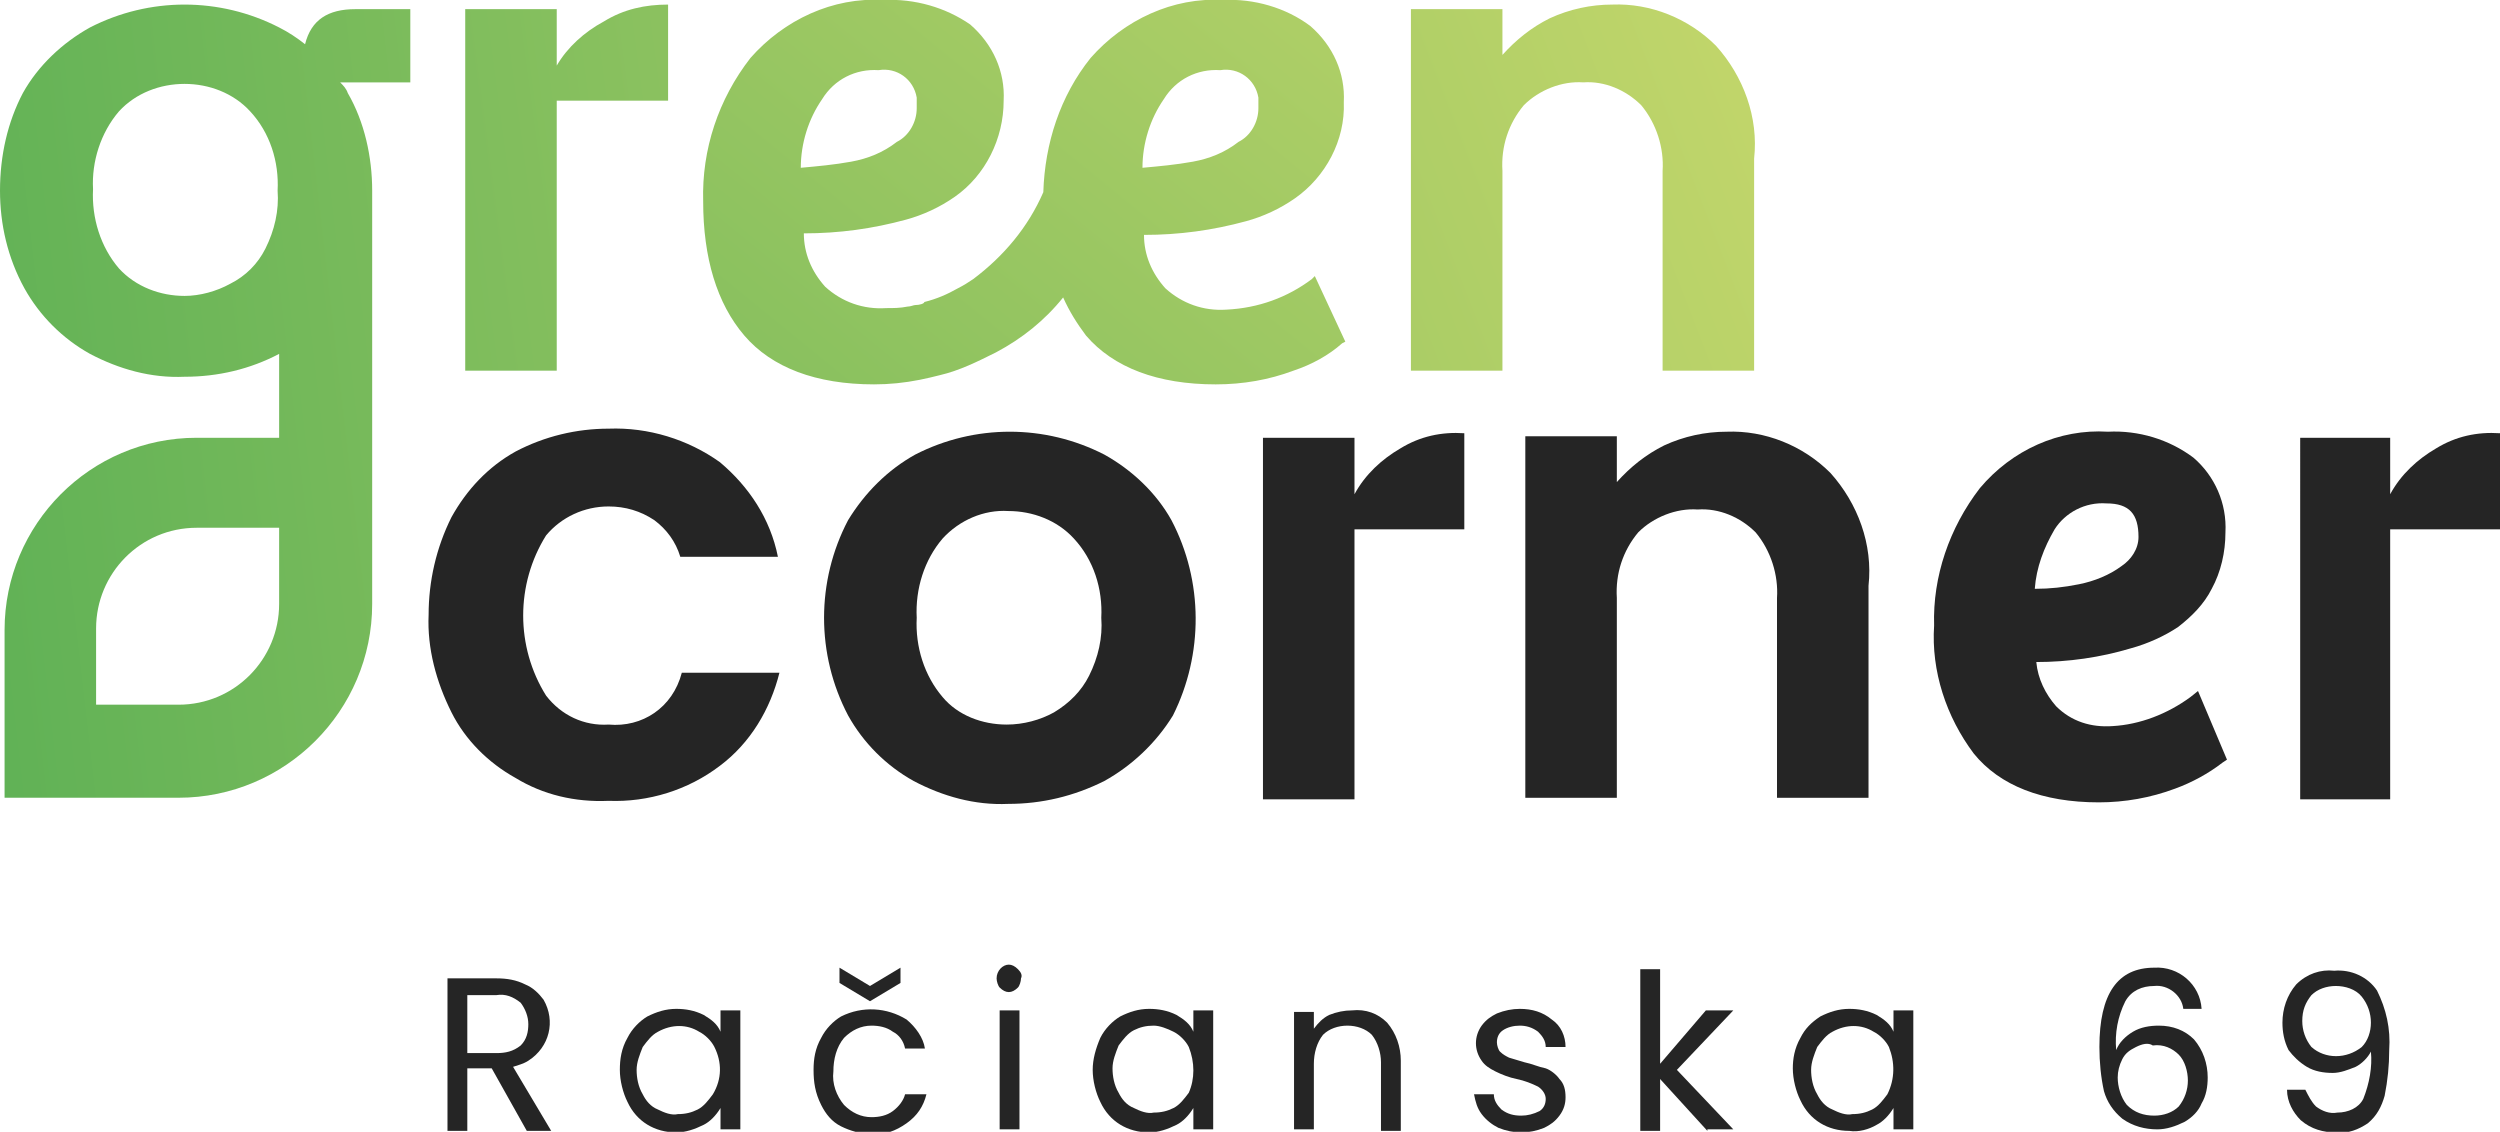
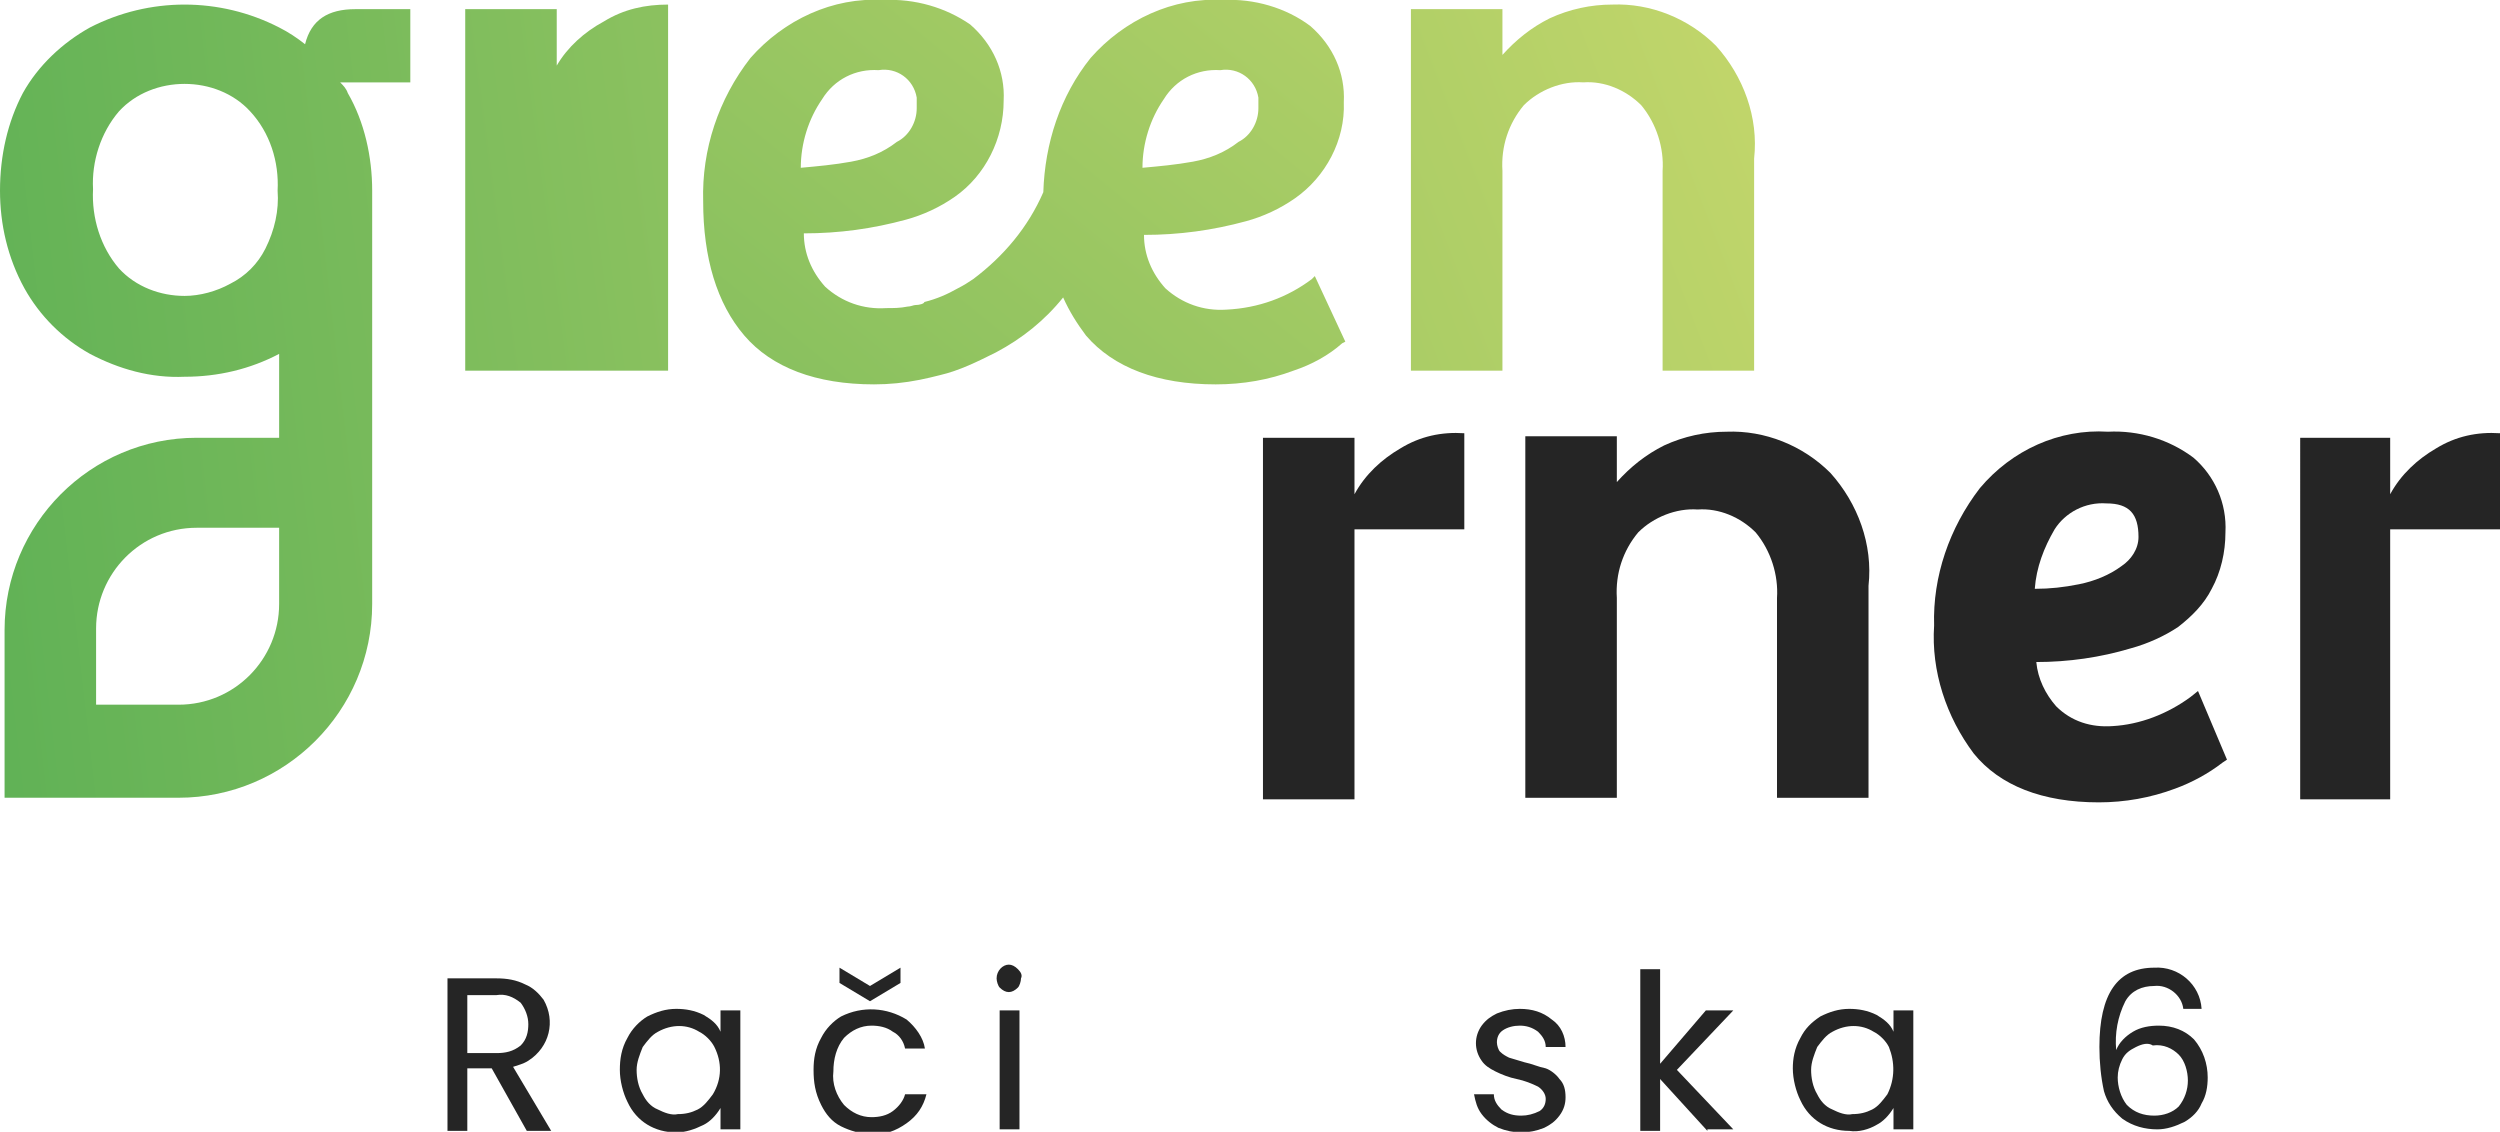
<svg xmlns="http://www.w3.org/2000/svg" version="1.1" id="Layer_1" x="0" y="0" viewBox="0 0 163.9 74.2" xml:space="preserve">
  <style>.st0{fill:#252525}</style>
  <g id="Group_748" transform="translate(-145 -37.597)">
-     <path id="Path_5720" class="st0" d="M184.9 85.1c-1.6.1-3.1-.6-4.1-1.9-2-3.2-2-7.3 0-10.5 1-1.2 2.5-1.9 4.1-1.9 1.1 0 2.1.3 3 .9.8.6 1.4 1.4 1.7 2.4h6.4c-.5-2.5-1.9-4.6-3.8-6.2-2.1-1.5-4.7-2.3-7.3-2.2-2.1 0-4.2.5-6.1 1.5-1.8 1-3.2 2.5-4.2 4.3-1 2-1.5 4.2-1.5 6.4-.1 2.2.5 4.4 1.5 6.4.9 1.8 2.4 3.3 4.2 4.3 1.8 1.1 3.9 1.6 6.1 1.5 2.6.1 5.2-.7 7.3-2.3 2-1.5 3.3-3.7 3.9-6.1h-6.4c-.6 2.3-2.6 3.6-4.8 3.4z" />
-     <path id="Path_5721" class="st0" d="M221.8 71.7c-1-1.8-2.6-3.3-4.4-4.3-3.9-2-8.5-2-12.4 0-1.8 1-3.3 2.5-4.4 4.3-2.1 4-2.1 8.8 0 12.8 1 1.8 2.5 3.3 4.3 4.3 1.9 1 4 1.6 6.2 1.5 2.2 0 4.3-.5 6.3-1.5 1.8-1 3.4-2.5 4.5-4.3 2-4 2-8.8-.1-12.8zm-5.4 10.2c-.5 1-1.3 1.8-2.3 2.4-.9.5-2 .8-3.1.8-1.6 0-3.2-.6-4.2-1.8-1.2-1.4-1.8-3.3-1.7-5.2-.1-1.9.5-3.8 1.7-5.2 1.1-1.2 2.7-1.9 4.3-1.8 1.6 0 3.2.6 4.3 1.8 1.3 1.4 1.9 3.3 1.8 5.2.1 1.3-.2 2.6-.8 3.8z" />
    <path id="Path_5722" class="st0" d="M236.8 67c-1.2.7-2.3 1.7-3 3v-3.7h-6V90h6V72.3h7.2V66c-1.5-.1-2.9.2-4.2 1z" />
    <path id="Path_5723" class="st0" d="M265 68.6c-1.8-1.8-4.3-2.8-6.8-2.7-1.4 0-2.8.3-4.1.9-1.2.6-2.2 1.4-3.1 2.4v-3h-6v23.7h6V76.8c-.1-1.6.4-3.1 1.4-4.3 1-1 2.5-1.6 3.9-1.5 1.4-.1 2.8.5 3.8 1.5 1 1.2 1.5 2.8 1.4 4.3v13.1h6V76c.3-2.7-.7-5.4-2.5-7.4z" />
    <path id="Path_5724" class="st0" d="M304.7 67c-1.2.7-2.3 1.7-3 3v-3.7h-5.9V90h5.9V72.3h7.2V66c-1.5-.1-2.9.2-4.2 1z" />
    <path id="Path_5725" class="st0" d="M289.1 82.9l-.5.4c-1.5 1.1-3.3 1.8-5.1 1.9-1.4.1-2.7-.3-3.7-1.3-.7-.8-1.2-1.8-1.3-2.9 2.1 0 4.2-.3 6.2-.9 1.1-.3 2.2-.8 3.1-1.4.9-.7 1.7-1.5 2.2-2.5.6-1.1.9-2.4.9-3.7.1-1.9-.7-3.7-2.1-4.9-1.6-1.2-3.6-1.8-5.6-1.7-3.2-.2-6.3 1.2-8.4 3.7-2 2.6-3.1 5.8-3 9-.2 3 .8 6 2.6 8.4 1.7 2.1 4.5 3.2 8.2 3.2 1.7 0 3.4-.3 5-.9 1.1-.4 2.2-1 3.1-1.7l.3-.2-1.9-4.5zm-9.4-10.6c.7-1.1 2-1.8 3.4-1.7 1.5 0 2.1.7 2.1 2.2 0 .8-.5 1.5-1.1 1.9-.8.6-1.8 1-2.8 1.2-1 .2-1.9.3-2.9.3.1-1.4.6-2.7 1.3-3.9z" />
    <g id="Group_746" transform="translate(145 37.597)">
      <linearGradient id="Path_5727_00000152976600110172065870000011297361579252223125_" gradientUnits="userSpaceOnUse" x1="-813.725" y1="555.825" x2="-803.422" y2="558.315" gradientTransform="matrix(13.244 0 0 -24 10768.575 13370.64)">
        <stop offset="0" stop-color="#5cb055" />
        <stop offset="1" stop-color="#d6dd6f" />
      </linearGradient>
-       <path id="Path_5727" d="M36.5 4.3V.6h-6v23.7h6V6.6h7.3V.3c-1.5 0-2.9.3-4.2 1.1-1.3.7-2.4 1.7-3.1 2.9z" fill="url(#Path_5727_00000152976600110172065870000011297361579252223125_)" />
+       <path id="Path_5727" d="M36.5 4.3V.6h-6v23.7h6h7.3V.3c-1.5 0-2.9.3-4.2 1.1-1.3.7-2.4 1.7-3.1 2.9z" fill="url(#Path_5727_00000152976600110172065870000011297361579252223125_)" />
      <linearGradient id="Path_5728_00000142170586452290037310000012632473836899699900_" gradientUnits="userSpaceOnUse" x1="-842.155" y1="554.754" x2="-836.11" y2="557.244" gradientTransform="matrix(22.592 0 0 -24.007 19028.514 13374.867)">
        <stop offset="0" stop-color="#5cb055" />
        <stop offset="1" stop-color="#d6dd6f" />
      </linearGradient>
      <path id="Path_5728" d="M112.5 3c-1.8-1.8-4.3-2.8-6.8-2.7-1.4 0-2.8.3-4.1.9-1.2.6-2.2 1.4-3.1 2.4v-3h-6v23.7h6V11.2c-.1-1.6.4-3.1 1.4-4.3 1-1 2.5-1.6 3.9-1.5 1.4-.1 2.8.5 3.8 1.5 1 1.2 1.5 2.8 1.4 4.3v13.1h6V10.4c.3-2.7-.7-5.4-2.5-7.4z" fill="url(#Path_5728_00000142170586452290037310000012632473836899699900_)" />
      <linearGradient id="Path_5729_00000106111915992828115710000013943089881395605423_" gradientUnits="userSpaceOnUse" x1="-844.602" y1="567.721" x2="-839.519" y2="568.868" gradientTransform="matrix(26.857 0 0 -52.099 22676.482 29611.984)">
        <stop offset="0" stop-color="#5cb055" />
        <stop offset="1" stop-color="#d6dd6f" />
      </linearGradient>
      <path id="Path_5729" d="M20 2.9c-.5-.4-1.1-.8-1.7-1.1-3.9-2-8.5-2-12.4 0-1.8 1-3.4 2.5-4.4 4.3C.5 8 0 10.2 0 12.5c0 2.2.5 4.4 1.6 6.4 1 1.8 2.5 3.3 4.3 4.3 1.9 1 4 1.6 6.2 1.5 2.2 0 4.3-.5 6.2-1.5v5.5h-5.4C5.9 28.7.3 34.4.3 41.3v11h11.4c7 0 12.7-5.7 12.7-12.7V12.5c0-2.2-.5-4.5-1.6-6.4-.1-.3-.3-.5-.5-.7h4.6V.6h-3.6c-1.8 0-2.9.7-3.3 2.3zm-2.6 13.4c-.5 1-1.3 1.8-2.3 2.3-.9.5-2 .8-3 .8-1.6 0-3.2-.6-4.3-1.8-1.2-1.4-1.8-3.3-1.7-5.2-.1-1.8.5-3.7 1.7-5.1 1.1-1.2 2.7-1.8 4.3-1.8 1.6 0 3.2.6 4.3 1.8 1.3 1.4 1.9 3.3 1.8 5.2.1 1.3-.2 2.6-.8 3.8zm.9 23.3c0 3.6-2.9 6.6-6.6 6.6H6.3v-5c0-3.6 2.9-6.6 6.6-6.6h5.4v5z" fill="url(#Path_5729_00000106111915992828115710000013943089881395605423_)" />
      <linearGradient id="Path_5730_00000142166023867150532440000016426297942599167391_" gradientUnits="userSpaceOnUse" x1="-857.344" y1="556.334" x2="-854.105" y2="558.708" gradientTransform="matrix(42.131 0 0 -25.188 36118.32 14057.017)">
        <stop offset="0" stop-color="#5cb055" />
        <stop offset="1" stop-color="#d6dd6f" />
      </linearGradient>
      <path id="Path_5730" d="M86 18.3c-1.6 1.2-3.5 1.9-5.6 2-1.5.1-2.9-.4-4-1.4-.9-1-1.4-2.2-1.4-3.5 2.3 0 4.5-.3 6.7-.9 1.1-.3 2.2-.8 3.2-1.5 2-1.4 3.3-3.8 3.2-6.3.1-1.9-.7-3.7-2.2-5C84.3.5 82.2-.1 80.2 0c-3.3-.2-6.5 1.3-8.7 3.8-2 2.5-3 5.6-3.1 8.8-1 2.3-2.6 4.2-4.6 5.7-.3.2-.6.4-1 .6-.7.4-1.4.7-2.2.9 0 .1-.3.2-.6.2-.1 0-.3.1-.5.1-.5.1-.9.1-1.4.1-1.5.1-2.9-.4-4-1.4-.9-1-1.4-2.2-1.4-3.5 2.3 0 4.5-.3 6.7-.9 1.1-.3 2.2-.8 3.2-1.5 2-1.4 3.2-3.8 3.2-6.3.1-1.9-.7-3.7-2.2-5C62 .5 60-.1 57.9 0c-3.3-.2-6.5 1.3-8.7 3.8-2.1 2.7-3.2 6-3.1 9.4 0 3.7.9 6.7 2.7 8.8 1.8 2.1 4.7 3.2 8.5 3.2 1 0 2-.1 3-.3.5-.1.9-.2 1.3-.3 1.3-.3 2.5-.9 3.7-1.5 1.7-.9 3.2-2.1 4.4-3.6.4.9.9 1.7 1.5 2.5 1.8 2.1 4.7 3.2 8.5 3.2 1.8 0 3.5-.3 5.1-.9 1.2-.4 2.3-1 3.2-1.8l.2-.1-2-4.3-.2.2zM53.9 6.5c.8-1.3 2.2-2 3.7-1.9 1.2-.2 2.3.6 2.5 1.8v.7c0 .9-.5 1.8-1.3 2.2-.9.7-1.9 1.1-3 1.3-1.1.2-2.2.3-3.3.4 0-1.6.5-3.2 1.4-4.5zm22.4 0c.8-1.3 2.2-2 3.7-1.9 1.2-.2 2.3.6 2.5 1.8v.7c0 .9-.5 1.8-1.3 2.2-.9.7-1.9 1.1-3 1.3-1.1.2-2.2.3-3.3.4 0-1.6.5-3.2 1.4-4.5z" fill="url(#Path_5730_00000142166023867150532440000016426297942599167391_)" />
    </g>
    <g id="Group_747" transform="translate(174.337 100.838)">
      <path id="Path_5731" class="st0" d="M5.2 10.9L2.9 6.8H1.3v4.1H0V.9h3.2c.7 0 1.3.1 1.9.4.5.2.9.6 1.2 1 .8 1.4.4 3.1-1 4-.3.2-.7.3-1 .4l2.5 4.2H5.2zM1.3 5.8h1.9c.6 0 1.1-.1 1.6-.5.4-.4.5-.9.5-1.4 0-.5-.2-1-.5-1.4-.5-.4-1-.6-1.6-.5H1.3v3.8z" />
      <path id="Path_5732" class="st0" d="M11.8 4.8c.3-.6.8-1.1 1.3-1.4.6-.3 1.2-.5 1.9-.5.6 0 1.2.1 1.8.4.5.3.9.6 1.1 1.1V3h1.3v7.8h-1.3V9.4c-.3.5-.7.9-1.1 1.1-.6.3-1.2.5-1.8.5-1.4 0-2.6-.7-3.2-2-.3-.6-.5-1.4-.5-2.1 0-.7.1-1.4.5-2.1zm5.7.6c-.2-.4-.6-.8-1-1-.8-.5-1.8-.5-2.7 0-.4.2-.7.6-1 1-.2.5-.4 1-.4 1.5s.1 1.1.4 1.6c.2.4.5.8 1 1 .4.2.9.4 1.3.3.5 0 .9-.1 1.3-.3.4-.2.7-.6 1-1 .6-1 .6-2.1.1-3.1z" />
      <path id="Path_5733" class="st0" d="M24.5 4.8c.3-.6.8-1.1 1.3-1.4 1.4-.7 3-.6 4.3.2.6.5 1.1 1.2 1.2 1.9H30c-.1-.5-.4-.9-.8-1.1-.4-.3-.9-.4-1.4-.4-.7 0-1.3.3-1.8.8-.5.6-.7 1.4-.7 2.2-.1.8.2 1.6.7 2.2.5.5 1.1.8 1.8.8.5 0 1-.1 1.4-.4.4-.3.7-.7.8-1.1h1.4c-.2.8-.6 1.4-1.3 1.9-.7.5-1.5.8-2.3.7-.7 0-1.4-.2-2-.5-.6-.3-1-.8-1.3-1.4-.4-.8-.5-1.5-.5-2.3 0-.7.1-1.4.5-2.1zm5.2-3.6l-2 1.2-2-1.2v-1l2 1.2 2-1.2v1z" />
      <path id="Path_5734" class="st0" d="M36.2 1.5c-.1-.1-.2-.4-.2-.6 0-.5.4-.9.8-.9.2 0 .4.1.6.3.2.2.3.4.2.6 0 .2-.1.5-.2.6-.2.2-.4.3-.6.3-.2 0-.4-.1-.6-.3zM37.5 3v7.8h-1.3V3h1.3z" />
-       <path id="Path_5735" class="st0" d="M42.8 4.8c.3-.6.8-1.1 1.3-1.4.6-.3 1.2-.5 1.9-.5.6 0 1.2.1 1.8.4.5.3.9.6 1.1 1.1V3h1.3v7.8h-1.3V9.4c-.3.5-.7.9-1.1 1.1-.6.3-1.2.5-1.8.5-1.4 0-2.6-.7-3.2-2-.3-.6-.5-1.4-.5-2.1 0-.7.2-1.4.5-2.1zm5.8.6c-.2-.4-.6-.8-1-1-.4-.2-.9-.4-1.3-.4-.5 0-.9.1-1.3.3-.4.2-.7.6-1 1-.2.5-.4 1-.4 1.5s.1 1.1.4 1.6c.2.4.5.8 1 1 .4.2.9.4 1.3.3.5 0 .9-.1 1.3-.3.4-.2.7-.6 1-1 .4-.9.4-2 0-3z" />
-       <path id="Path_5736" class="st0" d="M61.6 3.8c.6.7.9 1.6.9 2.5v4.6h-1.3V6.4c0-.6-.2-1.3-.6-1.8-.4-.4-1-.6-1.6-.6-.6 0-1.2.2-1.6.6-.4.5-.6 1.2-.6 1.9v4.3h-1.3V3.1h1.3v1.1c.3-.4.6-.7 1-.9.5-.2 1-.3 1.5-.3.9-.1 1.7.2 2.3.8z" />
      <path id="Path_5737" class="st0" d="M68.9 10.7c-.4-.2-.8-.5-1.1-.9-.3-.4-.4-.8-.5-1.3h1.3c0 .4.2.7.5 1 .4.3.8.4 1.3.4.4 0 .8-.1 1.2-.3.3-.2.4-.5.4-.8 0-.3-.2-.6-.5-.8-.4-.2-.9-.4-1.4-.5-.5-.1-1-.3-1.4-.5-.4-.2-.7-.4-.9-.7-.5-.7-.5-1.6 0-2.3.3-.4.6-.6 1-.8.5-.2 1-.3 1.5-.3.8 0 1.5.2 2.1.7.6.4.9 1.1.9 1.8H72c0-.4-.2-.7-.5-1-.4-.3-.8-.4-1.2-.4-.4 0-.8.1-1.1.3-.3.2-.4.5-.4.8 0 .2.1.5.2.6.2.2.4.3.6.4.3.1.7.2 1 .3.5.1.9.3 1.4.4.3.1.7.4.9.7.3.3.4.7.4 1.2 0 .4-.1.8-.4 1.2-.3.4-.6.6-1 .8-.5.2-1 .3-1.5.3s-1-.1-1.5-.3z" />
      <path id="Path_5738" class="st0" d="M82.6 10.9l-3.1-3.4v3.4h-1.3V.3h1.3v6.2l3-3.5h1.8l-3.7 3.9 3.7 3.9h-1.7z" />
      <path id="Path_5739" class="st0" d="M88.7 4.8c.3-.6.7-1 1.3-1.4.6-.3 1.2-.5 1.9-.5.6 0 1.2.1 1.8.4.5.3.9.6 1.1 1.1V3h1.3v7.8h-1.3V9.4c-.3.5-.7.9-1.1 1.1-.5.3-1.2.5-1.8.4-1.4 0-2.6-.7-3.2-2-.3-.6-.5-1.4-.5-2.1 0-.6.1-1.3.5-2zm5.8.6c-.2-.4-.6-.8-1-1-.8-.5-1.8-.5-2.7 0-.4.2-.7.6-1 1-.2.5-.4 1-.4 1.5s.1 1.1.4 1.6c.2.4.5.8 1 1 .4.2.9.4 1.3.3.5 0 .9-.1 1.3-.3.4-.2.7-.6 1-1 .5-1 .5-2.1.1-3.1z" />
      <path id="Path_5740" class="st0" d="M111.9 1.4c-.8 0-1.5.3-1.9 1-.5 1-.7 2.1-.6 3.2.2-.5.6-.9 1.1-1.2.5-.3 1.1-.4 1.7-.4.9 0 1.7.3 2.3.9.6.7.9 1.6.9 2.5 0 .6-.1 1.2-.4 1.7-.2.5-.6.9-1.1 1.2-.6.3-1.2.5-1.8.5-.8 0-1.6-.2-2.3-.7-.6-.5-1-1.1-1.2-1.8-.2-.9-.3-1.9-.3-2.9 0-3.5 1.2-5.2 3.6-5.2 1.6-.1 3 1.1 3.1 2.7h-1.2c-.1-.9-1-1.6-1.9-1.5zm-1.2 4c-.4.2-.7.4-.9.8-.2.4-.3.8-.3 1.2 0 .6.2 1.3.6 1.8.5.5 1.1.7 1.8.7.6 0 1.2-.2 1.6-.6.4-.5.6-1.1.6-1.7 0-.6-.2-1.3-.6-1.7-.4-.4-1-.7-1.7-.6-.3-.2-.7-.1-1.1.1z" />
-       <path id="Path_5741" class="st0" d="M122.5 9.3c.4.3.9.5 1.4.4.7 0 1.4-.3 1.7-.9.4-1 .6-2.1.5-3.1-.2.4-.6.8-1 1-.5.2-1 .4-1.5.4-.6 0-1.2-.1-1.7-.4-.5-.3-.9-.7-1.2-1.1-.3-.6-.4-1.2-.4-1.8 0-.9.3-1.8.9-2.5.7-.7 1.6-1 2.5-.9 1.1-.1 2.2.4 2.8 1.3.6 1.2.9 2.5.8 3.9 0 1-.1 2-.3 3-.2.7-.5 1.3-1.1 1.8-.6.4-1.3.7-2.1.6-.8 0-1.6-.2-2.3-.8-.5-.5-.9-1.2-.9-2h1.2c.2.4.4.8.7 1.1zm3-3.9c.4-.4.6-1 .6-1.6 0-.6-.2-1.2-.6-1.7-.4-.5-1.1-.7-1.7-.7-.6 0-1.2.2-1.6.6-.4.5-.6 1-.6 1.7 0 .6.2 1.2.6 1.7.9.8 2.3.8 3.3 0z" />
    </g>
  </g>
</svg>